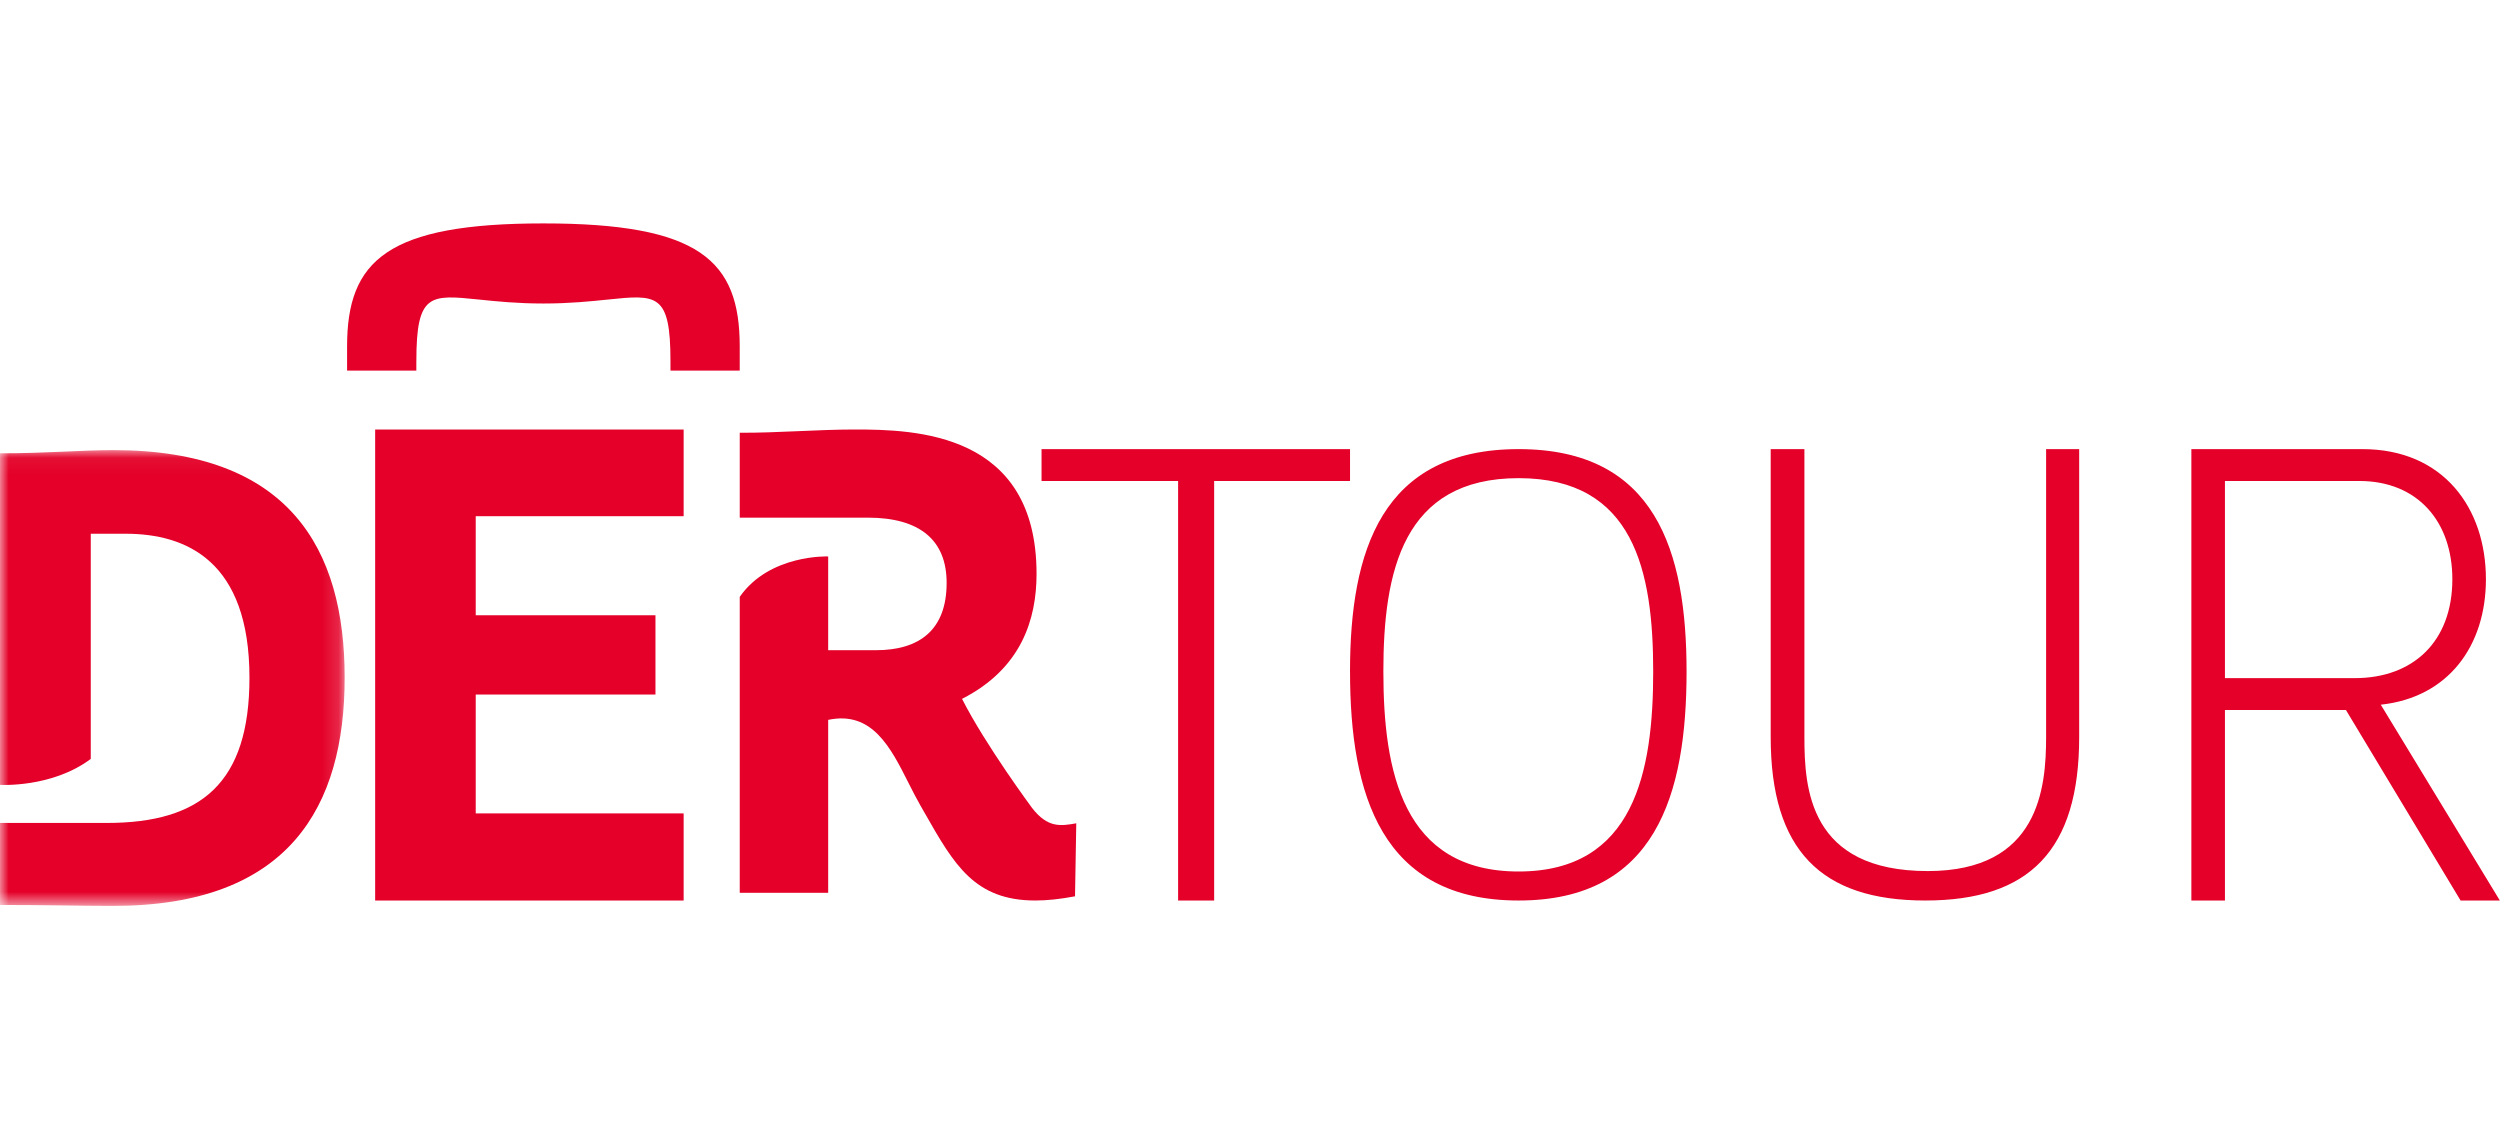
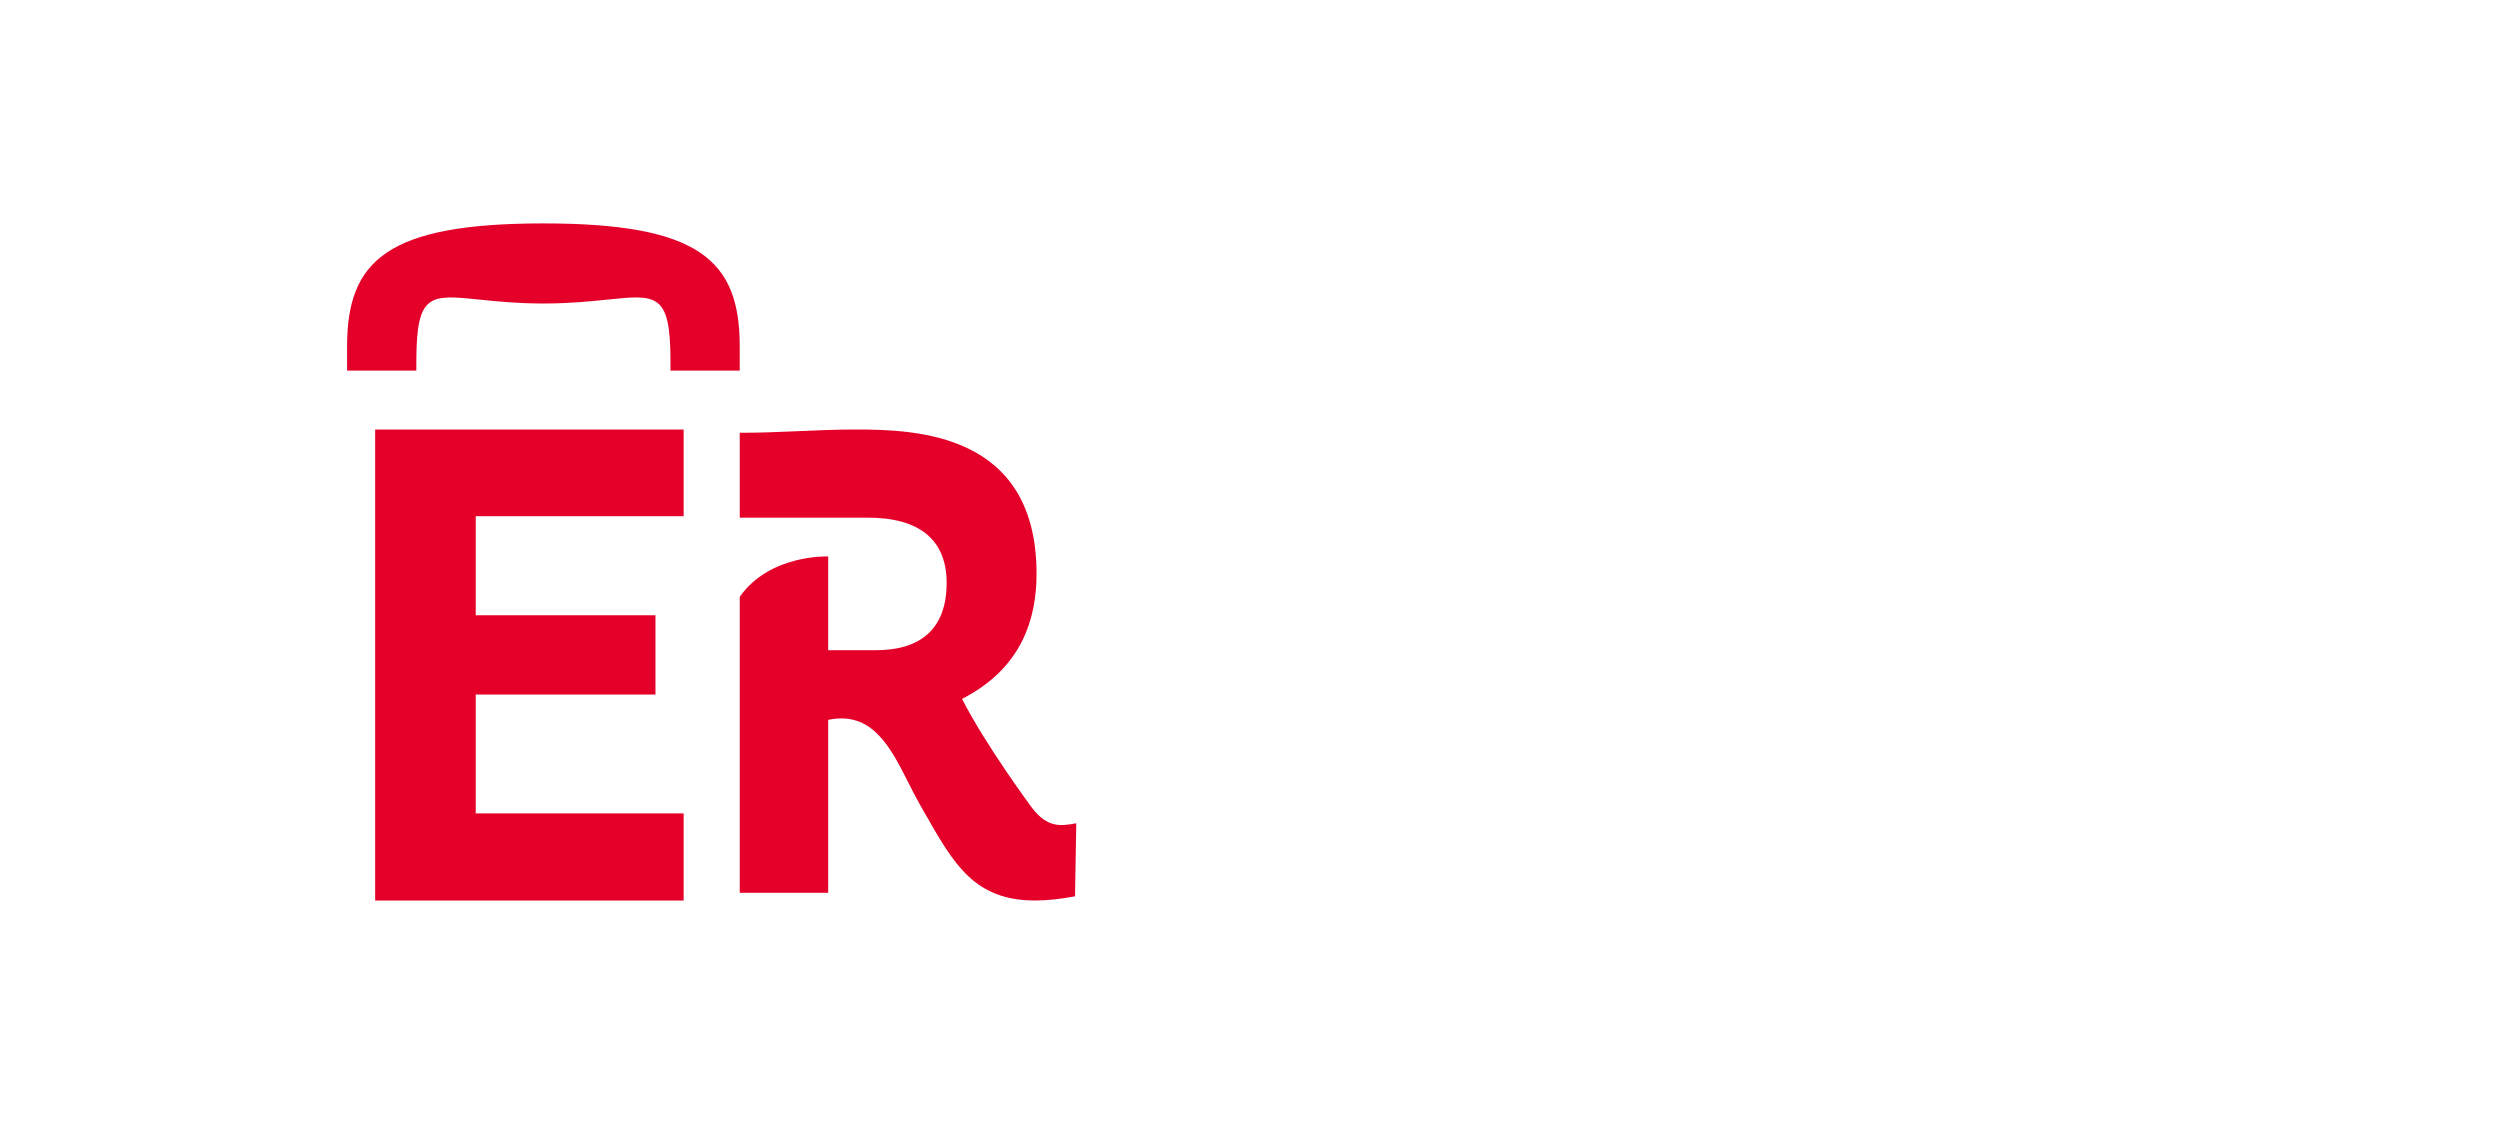
<svg xmlns="http://www.w3.org/2000/svg" fill="none" viewBox="0 0 144 40" width="92" height="42">
  <mask id="a" x="0" y="13" width="20" height="27" mask-type="alpha" maskUnits="userSpaceOnUse">
-     <path d="m5.6098e-4 13.057v26.254h19.853v-26.254h-19.854 5.6098e-4z" clip-rule="evenodd" fill="#fff" fill-rule="evenodd" />
-   </mask>
+     </mask>
  <g mask="url(#a)">
-     <path d="m6.521 13.057c-1.869 0-3.794 0.184-6.529 0.184v19.097s2.996 0.186 5.236-1.495v-12.97h2.005c3.502 0 7.136 1.57 7.136 8.295 0 6.042-2.762 8.364-8.216 8.364h-6.161v4.724c2.735 0 4.66 0.054 6.529 0.054 10.149 0 13.332-5.732 13.332-13.15 0-7.416-3.182-13.104-13.332-13.104z" fill="#E40028" />
-   </g>
+     </g>
  <path d="m23.982 7.932c0-3.92 0.781-3.839 3.63-3.545 0.972 0.101 2.185 0.226 3.689 0.226 1.504 0 2.717-0.125 3.688-0.226 2.849-0.295 3.63-0.376 3.63 3.544v0.547h3.989v-1.395c0-4.955-2.318-7.084-11.308-7.084s-11.308 2.129-11.308 7.084v1.395h3.989v-0.547zm35.465 25.736s-2.676-3.609-4.034-6.283c3.431-1.747 4.292-4.596 4.292-7.199 0-8.156-6.978-8.318-10.501-8.316-1.031 5e-4 -2.112 0.047-3.19 0.094h-1e-4c-1.16 0.05-2.317 0.1-3.405 0.093v4.89h7.374c2.975 0 4.543 1.276 4.543 3.756 0 2.699-1.548 3.88-4.084 3.88h-2.739v-5.401s-3.375-0.138-5.094 2.327v17.048h5.094v-9.962c2.523-0.532 3.584 1.567 4.62 3.618 0.222 0.44 0.443 0.877 0.677 1.286 0.095 0.166 0.188 0.329 0.279 0.489 1.678 2.945 2.855 5.012 6.357 5.012 0.67 0 1.425-0.079 2.285-0.242l0.072-4.205c-0.907 0.163-1.649 0.274-2.546-0.885zm-20.069 5.332h-17.769v-27.129h17.769v4.993h-11.976v5.705h10.353v4.565h-10.353v6.847h11.976v5.02z" clip-rule="evenodd" fill="#E40028" fill-rule="evenodd" />
-   <path d="m69.935 39v-24.165h7.827v-1.835h-17.769v1.835h7.866v24.165h2.077zm17.536-1.671c-6.672 0-7.789-5.757-7.789-11.514h-5e-4c0-5.758 1.118-11.143 7.79-11.143 6.671 0 7.753 5.386 7.753 11.143 0 5.757-1.083 11.514-7.753 11.514zm-9.71-11.514c0-6.946 1.816-12.815 9.71-12.815 7.893 0 9.675 5.869 9.675 12.815 0 7.094-1.782 13.185-9.675 13.185-7.893 0-9.709-6.091-9.709-13.185zm40.095-12.815v16.58c0 2.939-0.403 7.724-6.815 7.724-6.851 0-7.107-4.785-7.107-7.724v-16.58h-1.942v16.58c0 6.519 2.894 9.42 8.903 9.42 6.008 0 8.866-2.901 8.866-9.42v-16.58h-1.905zm10.301 13.191h7.48c3.356 0 5.619-2.103 5.619-5.697 0-3.288-1.97-5.659-5.364-5.659h-7.735v11.356zm6.969 1.835 6.604 10.974h2.262l-6.859-11.279c3.904-0.42 6.056-3.403 6.056-7.227 0-4.091-2.444-7.494-7.114-7.494h-9.852v26h1.934v-10.974h6.969z" clip-rule="evenodd" fill="#E40028" fill-rule="evenodd" />
</svg>